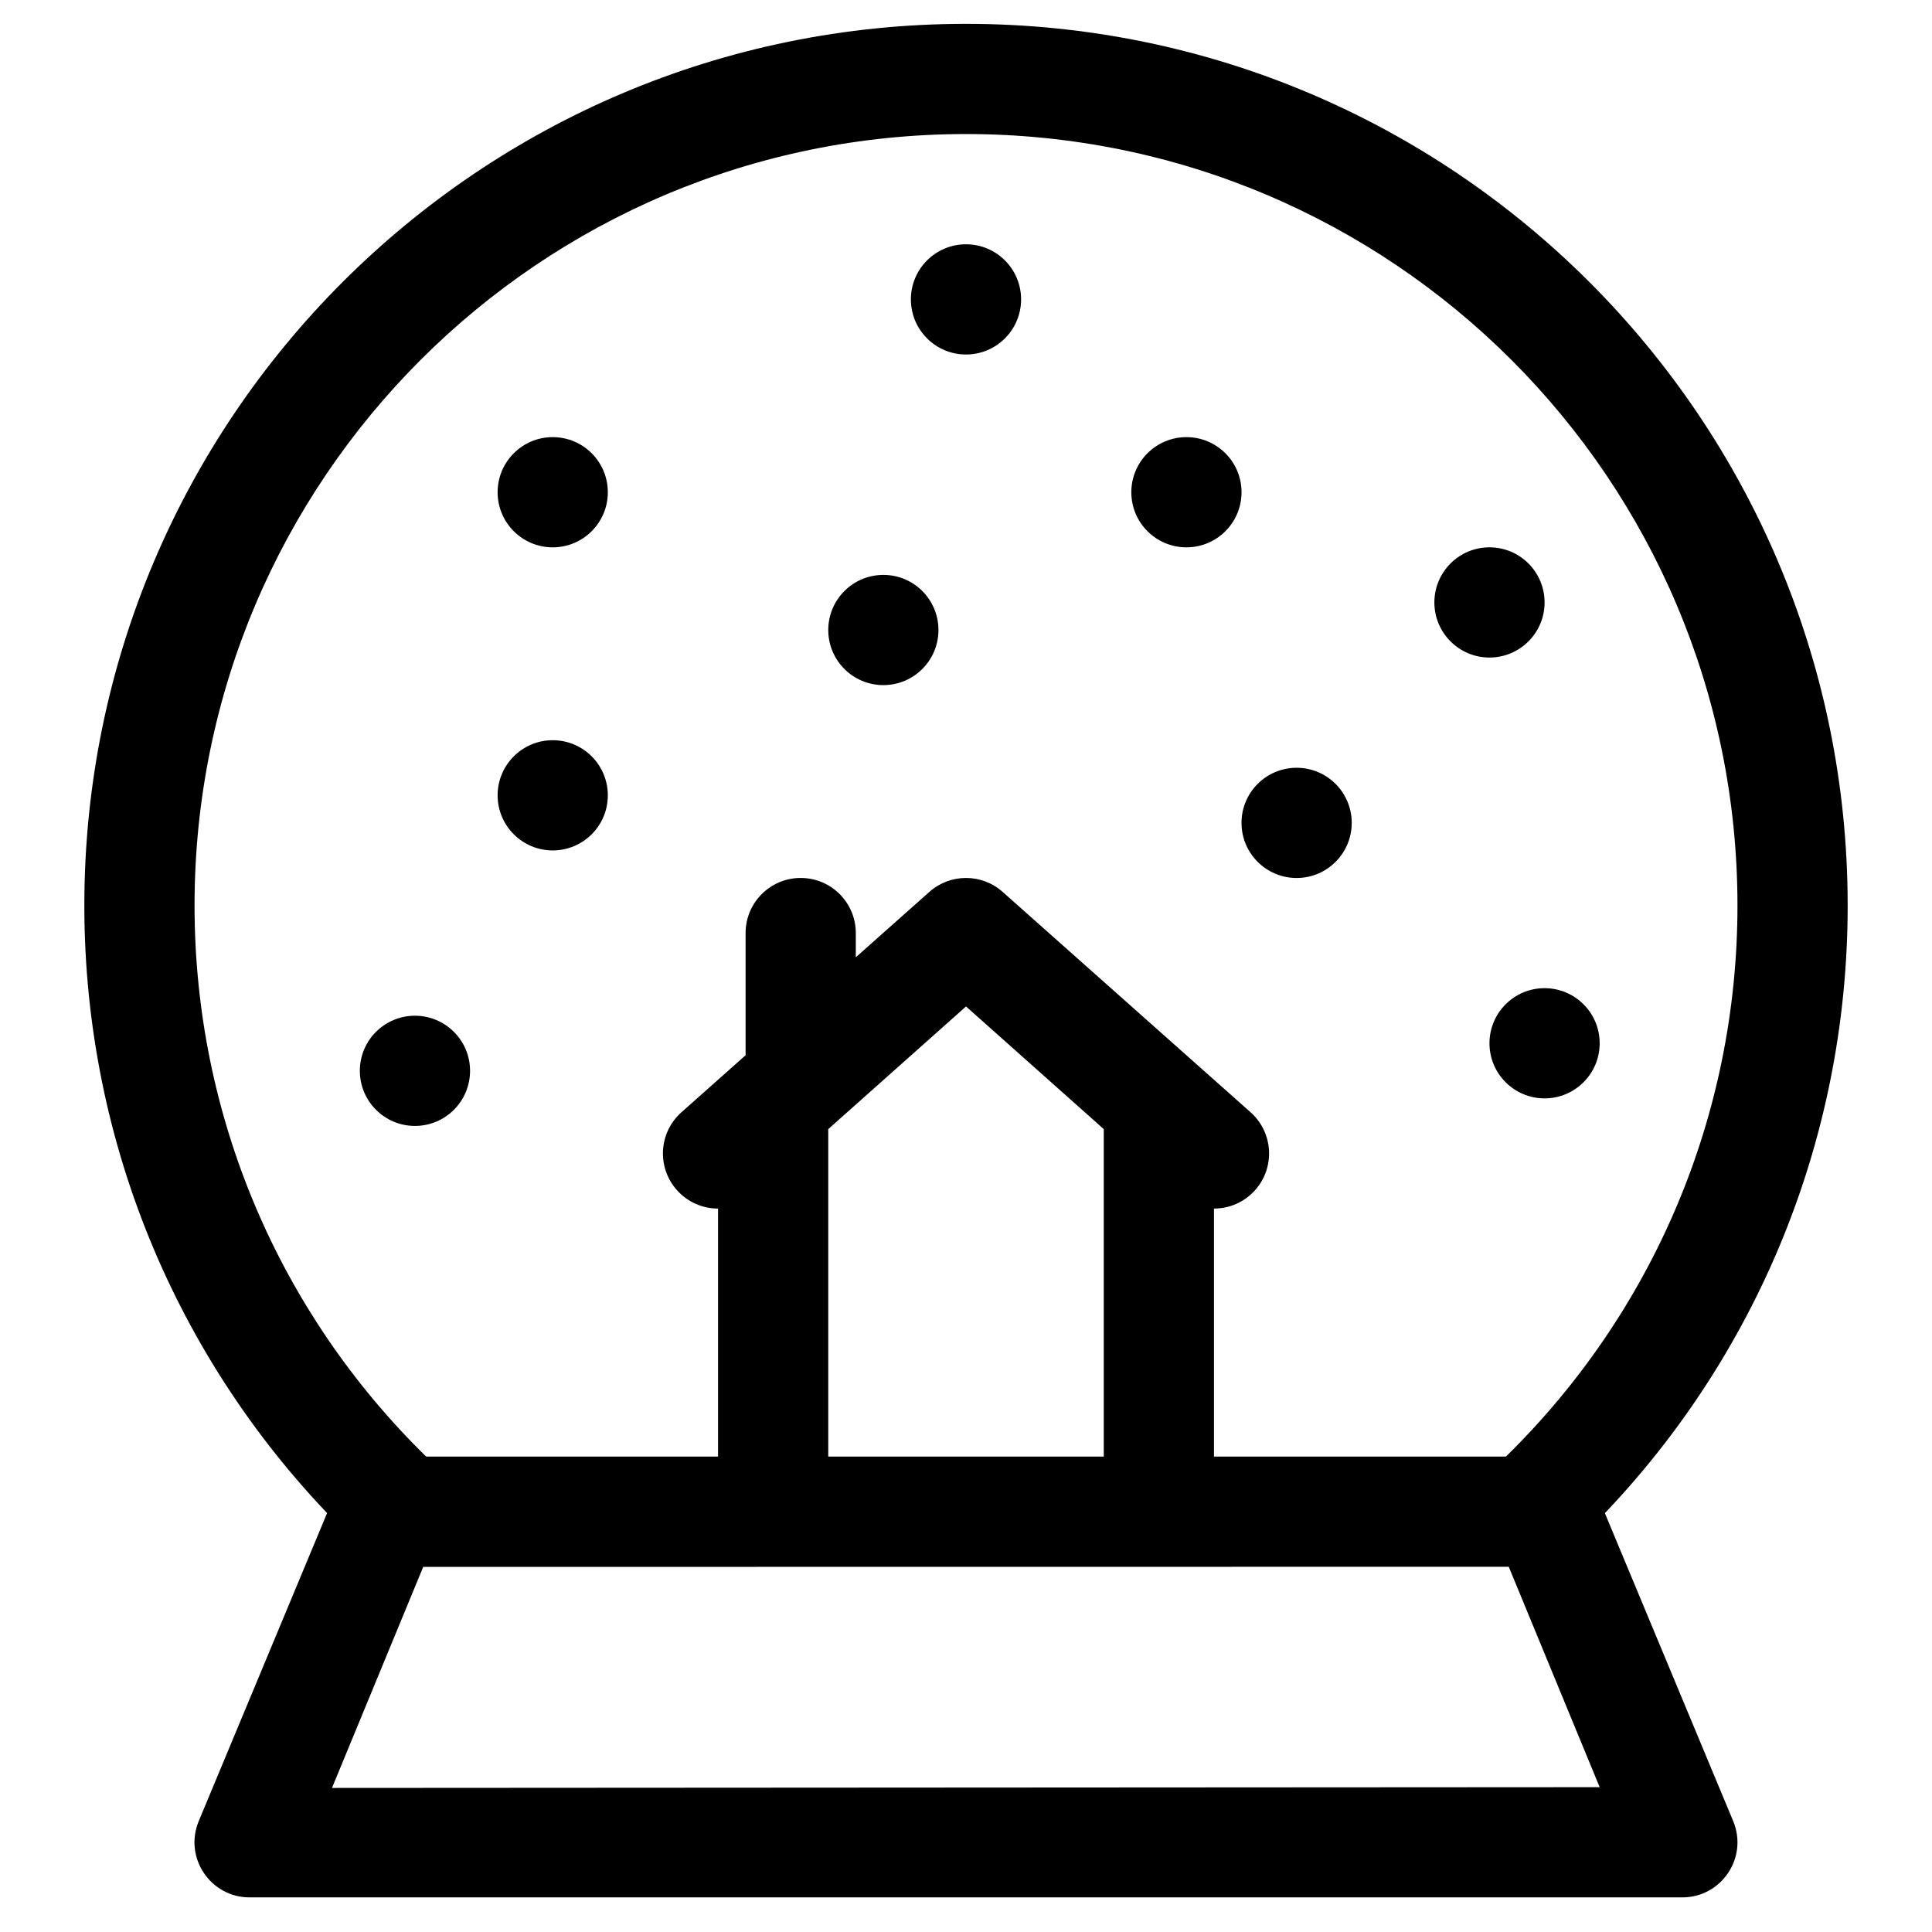
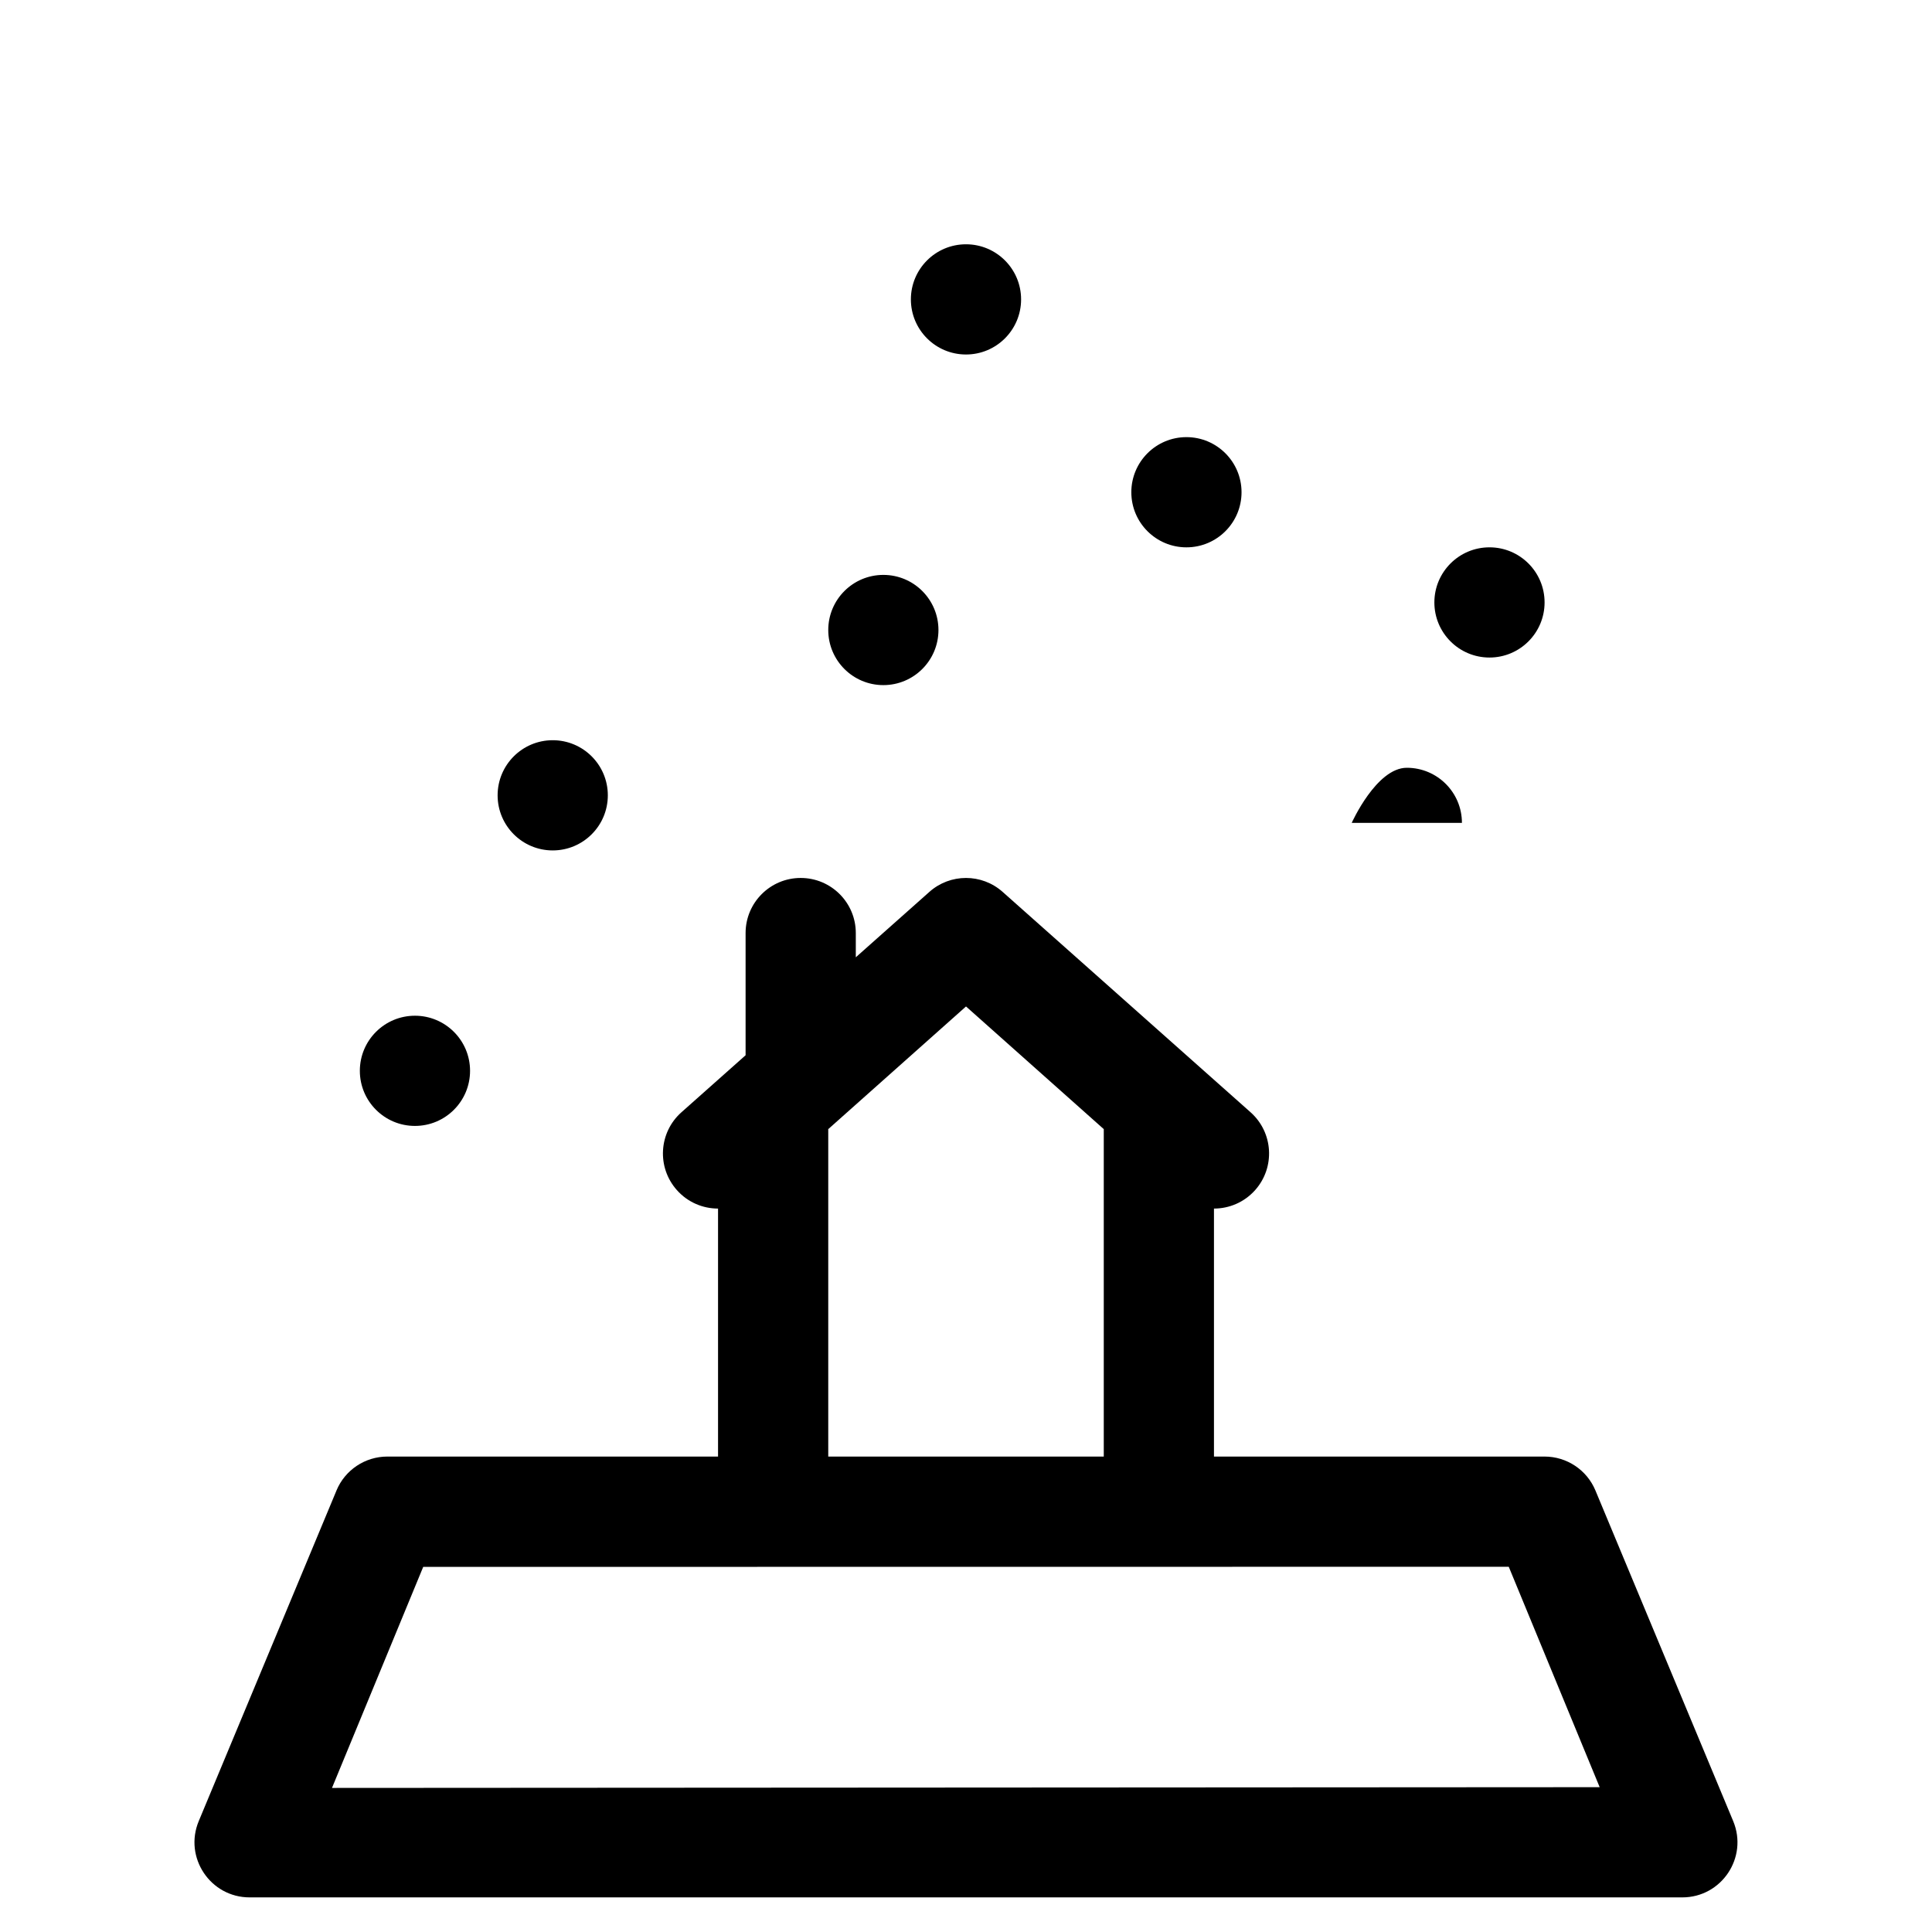
<svg xmlns="http://www.w3.org/2000/svg" fill="#000000" width="800px" height="800px" version="1.1" viewBox="144 144 512 512">
  <g fill-rule="evenodd">
-     <path d="m633.65 383.97c0-129.04-104.61-233.65-233.65-233.65-129.04 0-233.65 104.61-233.65 233.65 0 63.668 25.605 123.3 70.199 166.96 5.766 5.644 15.012 5.547 20.652-0.215 5.644-5.766 5.547-15.012-0.219-20.652-39.039-38.223-61.426-90.363-61.426-146.09 0-112.91 91.531-204.45 204.45-204.45 112.91 0 204.44 91.531 204.44 204.45 0 55.648-22.32 107.71-61.254 145.93-5.758 5.648-5.844 14.895-0.195 20.652 5.648 5.758 14.895 5.844 20.648 0.195 44.48-43.648 70.008-103.2 70.008-166.77z" />
    <path d="m436.51 443.23-36.508-32.508-36.508 32.508v86.77c0 8.066-6.539 14.602-14.605 14.602-8.062 0-14.602-6.535-14.602-14.602v-65.715c-4.027 0-8.031-1.656-10.914-4.902-5.359-6.027-4.816-15.258 1.211-20.617l17.004-15.113v-32.383c0-8.066 6.539-14.602 14.602-14.602 8.066 0 14.605 6.535 14.605 14.602v6.422l19.504-17.336c5.531-4.918 13.871-4.918 19.402 0l65.715 58.41c6.027 5.359 6.57 14.59 1.215 20.617-2.887 3.246-6.891 4.902-10.918 4.902v65.715c0 8.066-6.535 14.602-14.602 14.602s-14.602-6.535-14.602-14.602z" />
-     <path d="m502.22 362.07c0 8.066-6.539 14.605-14.605 14.605-8.066 0-14.602-6.539-14.602-14.605s6.535-14.602 14.602-14.602c8.066 0 14.605 6.535 14.605 14.602" />
+     <path d="m502.22 362.07s6.535-14.602 14.602-14.602c8.066 0 14.605 6.535 14.605 14.602" />
    <path d="m553.33 303.65c0 8.066-6.539 14.605-14.602 14.605-8.066 0-14.605-6.539-14.605-14.605 0-8.062 6.539-14.602 14.605-14.602 8.062 0 14.602 6.539 14.602 14.602" />
    <path d="m473.02 274.45c0 8.062-6.539 14.602-14.605 14.602-8.062 0-14.602-6.539-14.602-14.602 0-8.066 6.539-14.605 14.602-14.605 8.066 0 14.605 6.539 14.605 14.605" />
-     <path d="m567.93 420.48c0 8.062-6.535 14.602-14.602 14.602-8.066 0-14.602-6.539-14.602-14.602 0-8.066 6.535-14.605 14.602-14.605 8.066 0 14.602 6.539 14.602 14.605" />
    <path d="m392.7 310.96c0 8.062-6.535 14.602-14.602 14.602s-14.602-6.539-14.602-14.602c0-8.066 6.535-14.605 14.602-14.605s14.602 6.539 14.602 14.605" />
    <path d="m414.6 223.34c0 8.066-6.539 14.605-14.602 14.605-8.066 0-14.605-6.539-14.605-14.605 0-8.062 6.539-14.602 14.605-14.602 8.062 0 14.602 6.539 14.602 14.602" />
    <path d="m305.08 354.77c0 8.066-6.539 14.602-14.602 14.602-8.066 0-14.605-6.535-14.605-14.602s6.539-14.605 14.605-14.605c8.062 0 14.602 6.539 14.602 14.605" />
    <path d="m268.57 427.78c0 8.066-6.539 14.602-14.605 14.602-8.062 0-14.602-6.535-14.602-14.602s6.539-14.602 14.602-14.602c8.066 0 14.605 6.535 14.605 14.602" />
-     <path d="m305.08 274.45c0 8.062-6.539 14.602-14.602 14.602-8.066 0-14.605-6.539-14.605-14.602 0-8.066 6.539-14.605 14.605-14.605 8.062 0 14.602 6.539 14.602 14.605" />
    <path d="m567.93 617.62-335.95 0.199 24.176-58.578 287.68-0.031zm-334.75-78.633-36.508 87.621c-4.008 9.617 3.062 20.219 13.48 20.219h379.68c10.422 0 17.488-10.602 13.48-20.219l-36.508-87.621c-2.269-5.441-7.586-8.984-13.48-8.984h-306.67c-5.894 0-11.211 3.543-13.48 8.984z" />
  </g>
</svg>